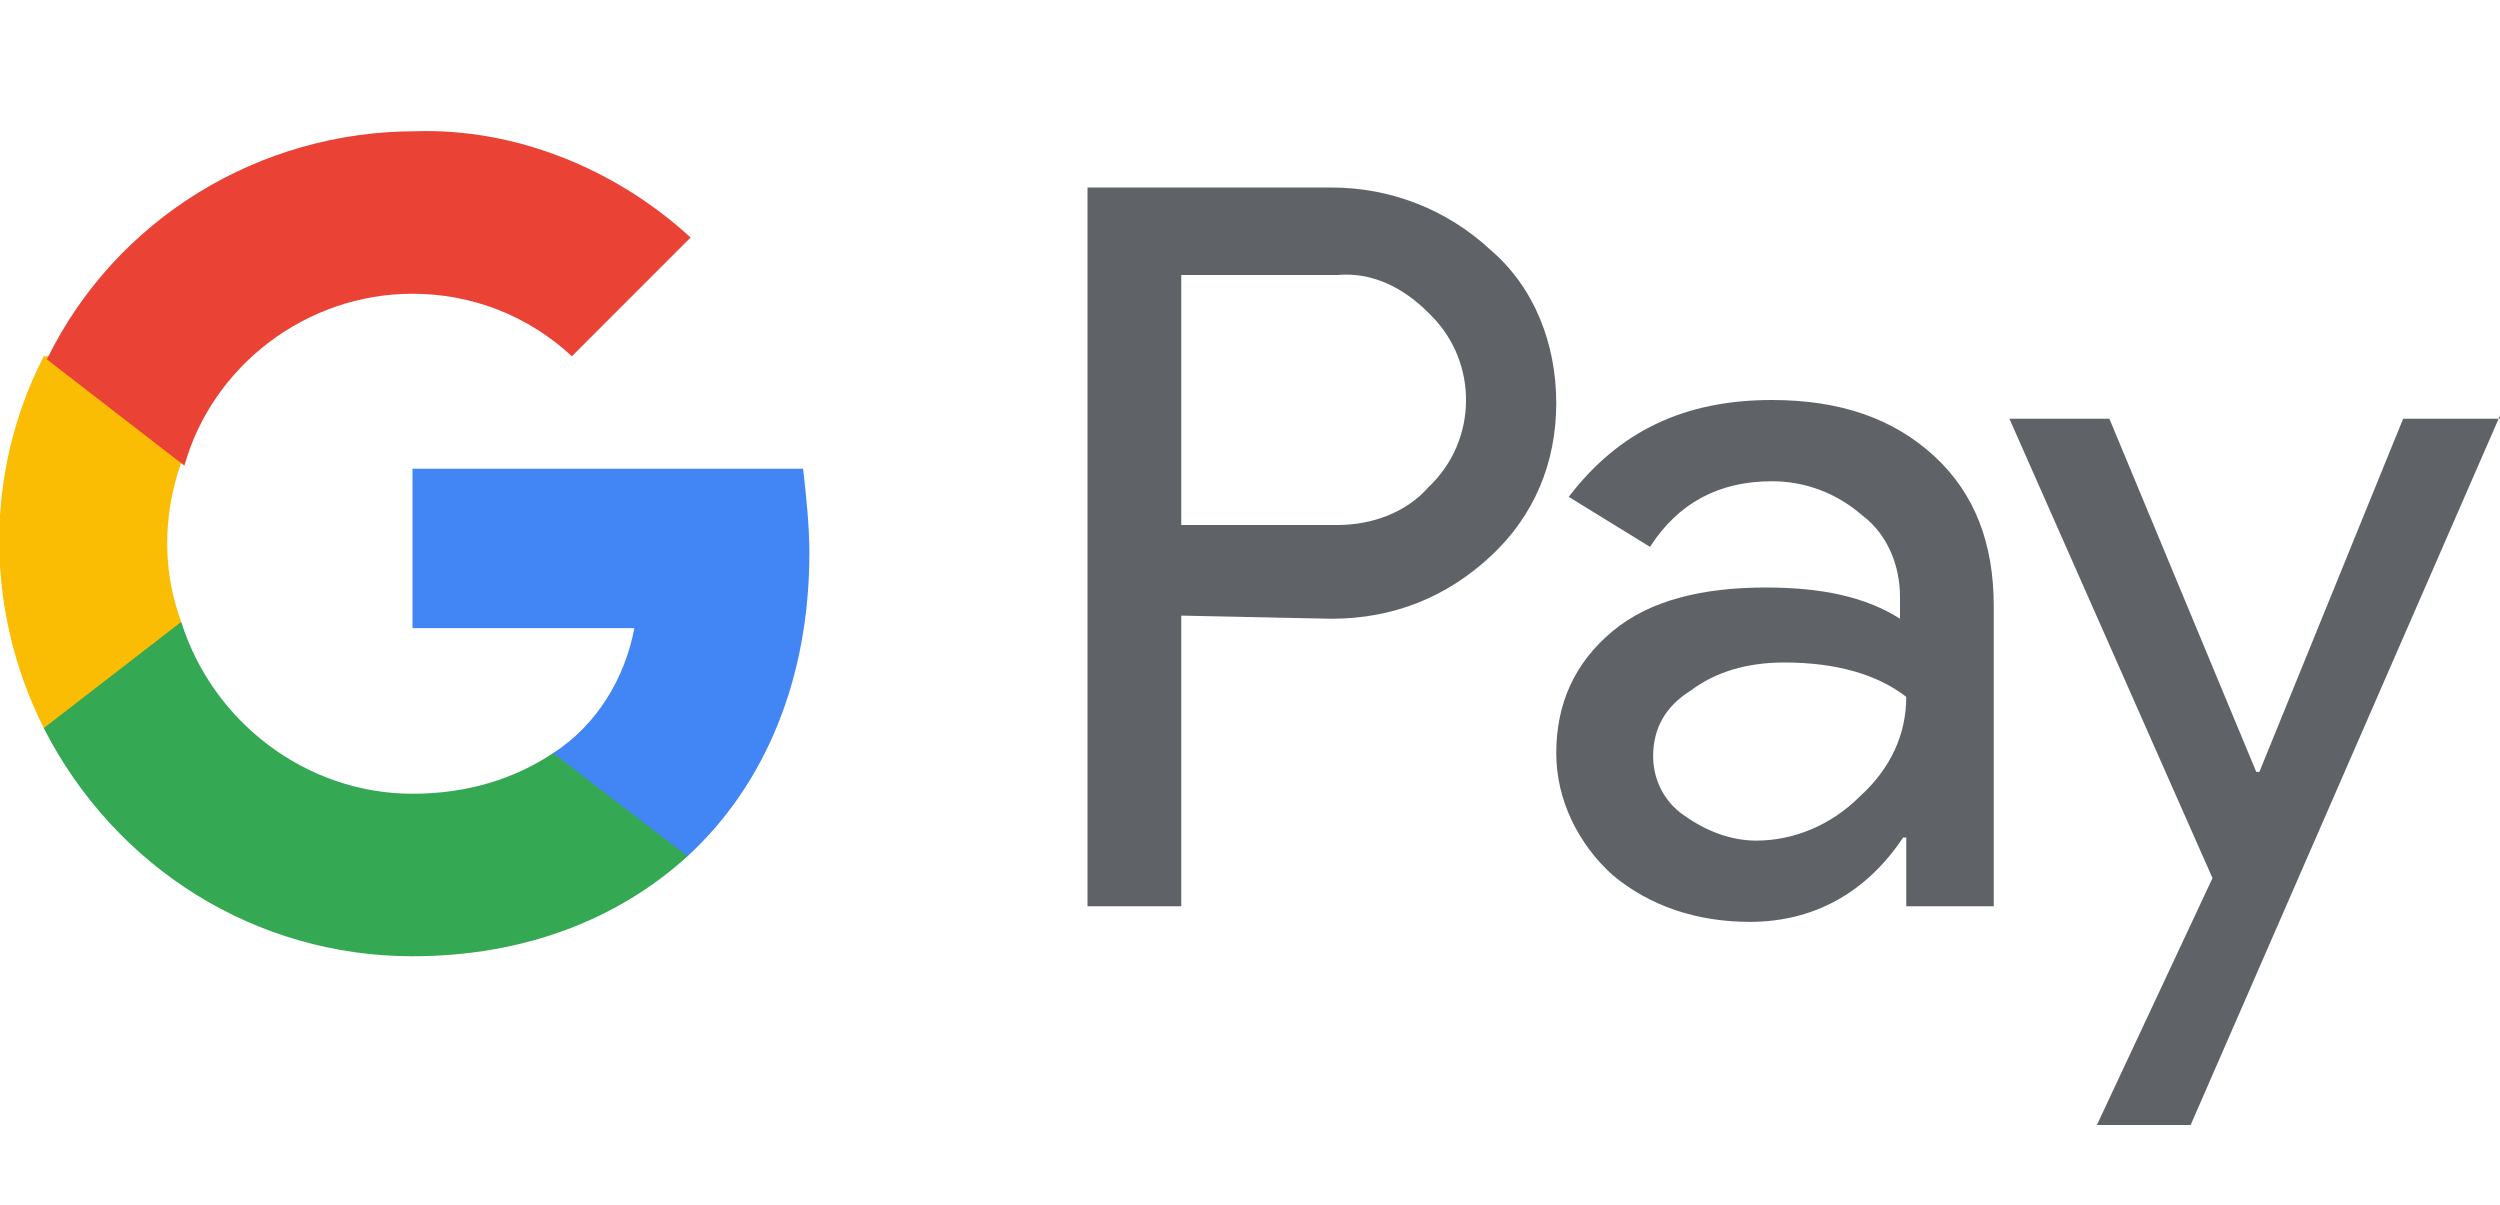
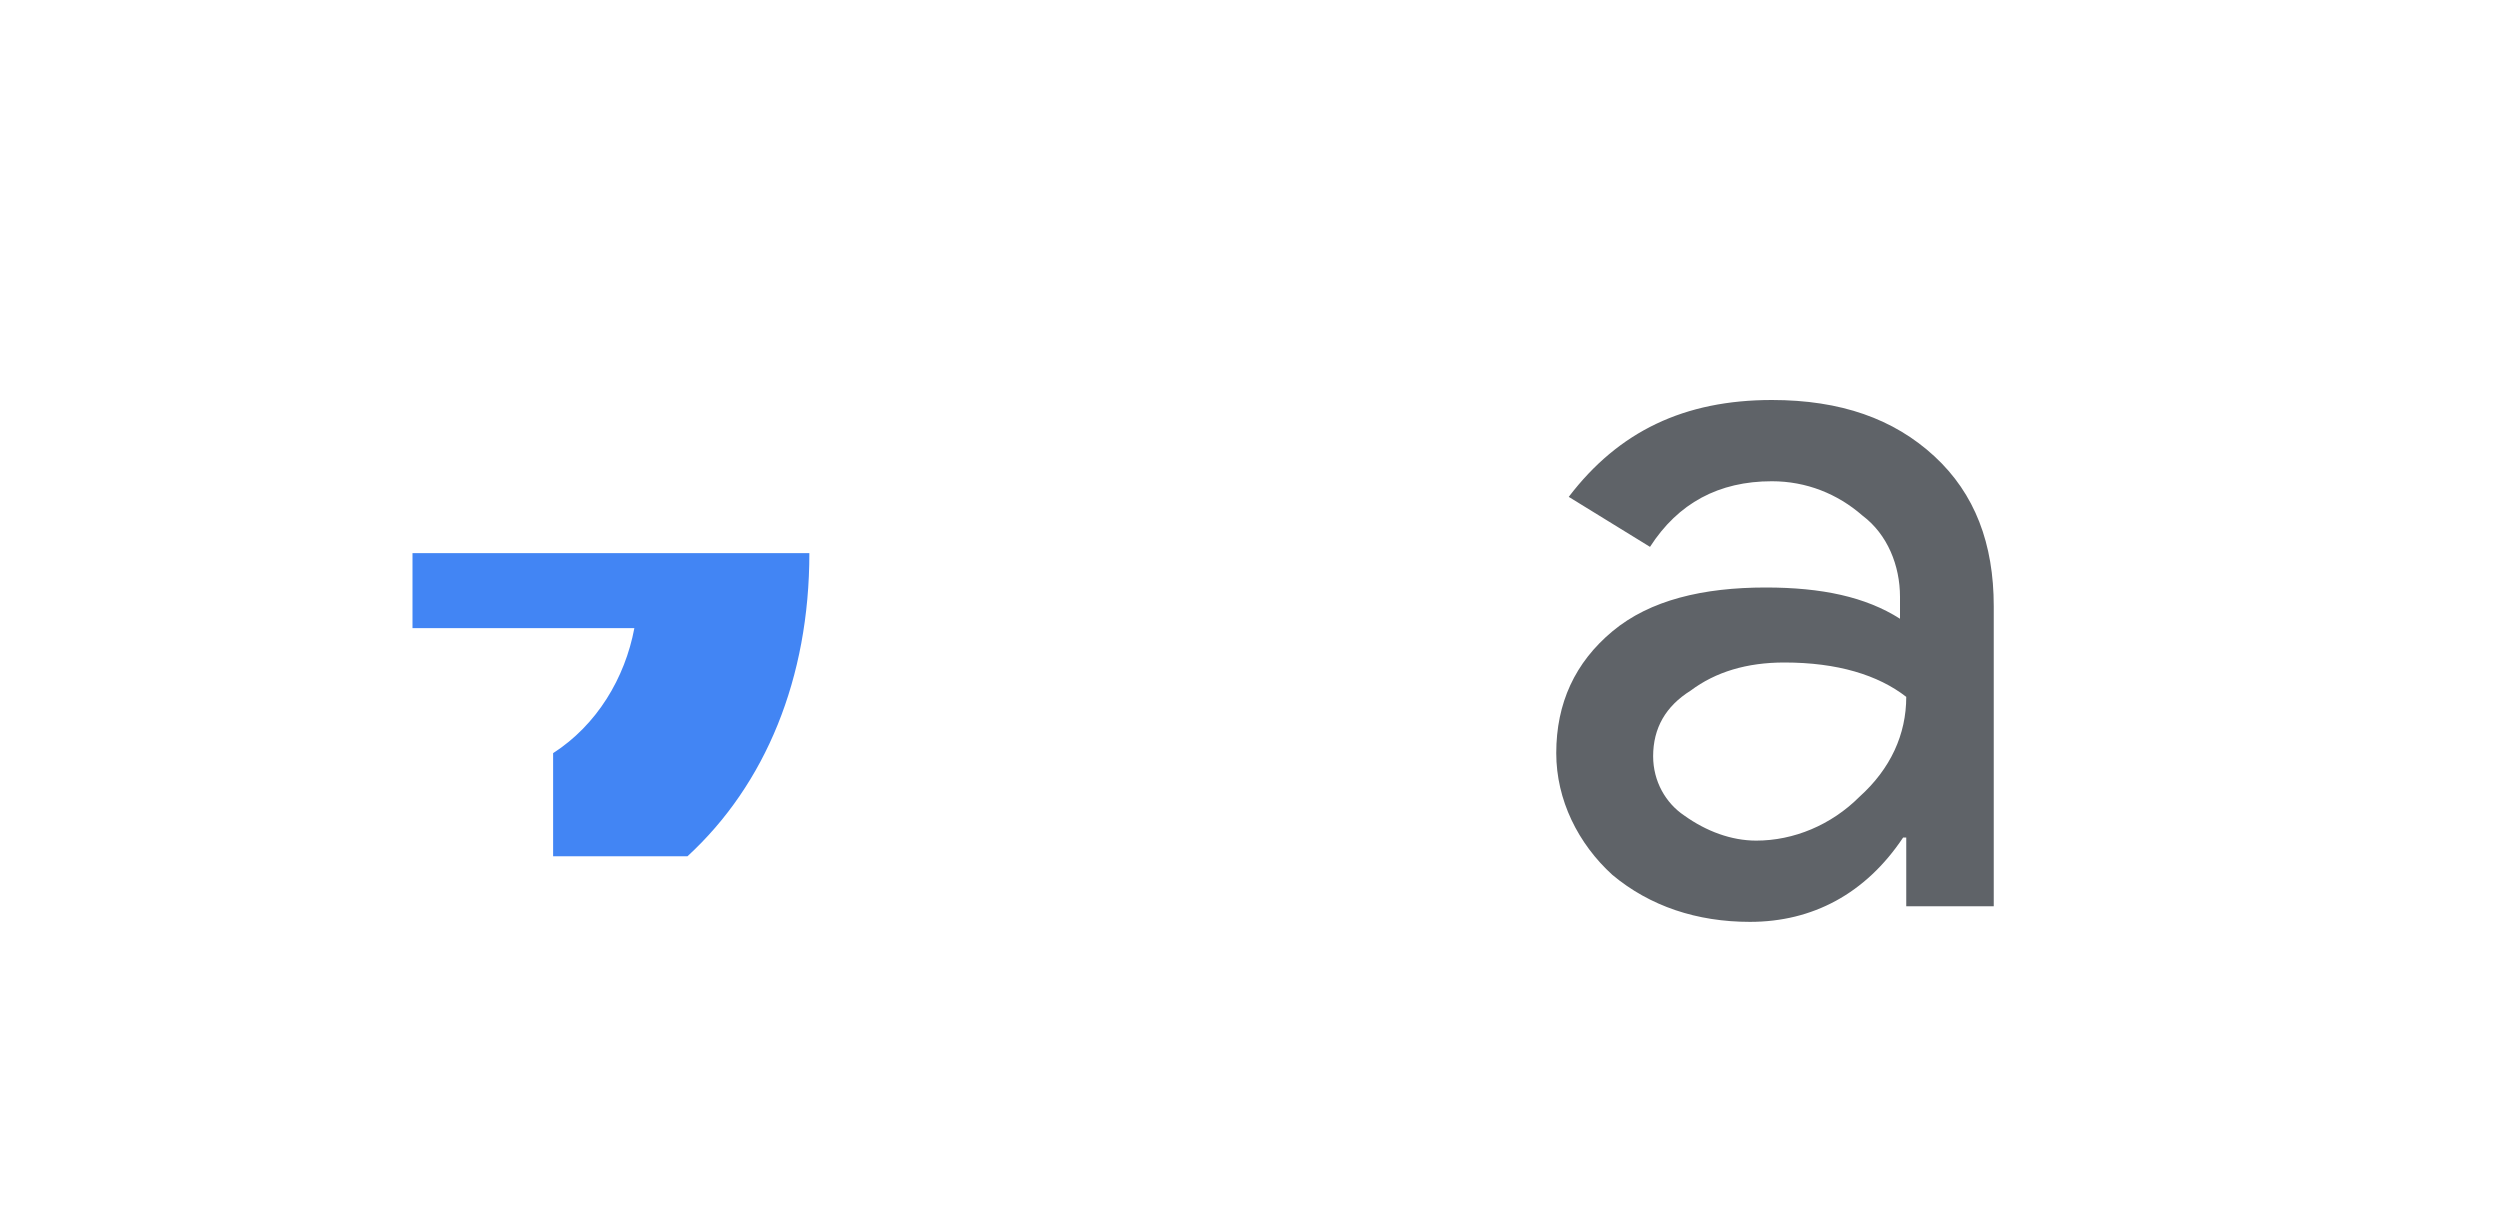
<svg xmlns="http://www.w3.org/2000/svg" width="110" height="53" viewBox="0 0 110 53" fill="none">
  <g clip-path="url(#clip0_39_5596)">
-     <path d="M51.975 27.087V39.875H47.85V8.25H58.575C61.188 8.25 63.663 9.213 65.588 11C67.513 12.65 68.475 15.125 68.475 17.738C68.475 20.35 67.513 22.688 65.588 24.475C63.663 26.262 61.325 27.225 58.575 27.225L51.975 27.087ZM51.975 12.1V23.1H58.85C60.363 23.1 61.875 22.55 62.838 21.45C65.038 19.387 65.038 15.95 62.975 13.887L62.838 13.75C61.738 12.65 60.363 11.963 58.85 12.1H51.975Z" fill="#5F6368" />
    <path d="M77.963 17.6C80.988 17.6 83.325 18.425 85.113 20.075C86.9 21.725 87.725 23.925 87.725 26.675V39.875H83.875V36.85H83.738C82.088 39.325 79.75 40.562 77 40.562C74.663 40.562 72.6 39.875 70.95 38.5C69.438 37.125 68.475 35.2 68.475 33.137C68.475 30.937 69.3 29.15 70.95 27.775C72.6 26.4 74.938 25.85 77.688 25.85C80.163 25.85 82.088 26.262 83.6 27.225V26.262C83.6 24.887 83.05 23.512 81.95 22.687C80.85 21.725 79.475 21.175 77.963 21.175C75.625 21.175 73.838 22.137 72.6 24.062L69.025 21.862C71.225 18.975 74.113 17.6 77.963 17.6ZM72.738 33.275C72.738 34.375 73.288 35.337 74.113 35.887C75.075 36.575 76.175 36.987 77.275 36.987C78.925 36.987 80.575 36.3 81.813 35.062C83.188 33.825 83.875 32.312 83.875 30.662C82.638 29.7 80.85 29.15 78.513 29.15C76.863 29.15 75.488 29.562 74.388 30.387C73.288 31.075 72.738 32.037 72.738 33.275Z" fill="#5F6368" />
-     <path d="M110 18.287L96.388 49.5H92.263L97.35 38.637L88.413 18.425H92.813L99.275 33.962H99.413L105.738 18.425H110V18.287Z" fill="#5F6368" />
-     <path d="M35.612 24.337C35.612 23.1 35.475 21.863 35.337 20.625H18.15V27.637H27.912C27.5 29.837 26.262 31.9 24.337 33.138V37.675H30.25C33.687 34.513 35.612 29.837 35.612 24.337Z" fill="#4285F4" />
-     <path d="M18.15 42.075C23.1 42.075 27.225 40.425 30.25 37.675L24.337 33.137C22.687 34.237 20.625 34.925 18.15 34.925C13.475 34.925 9.35 31.762 7.975 27.362H1.925V32.037C5.087 38.225 11.275 42.075 18.15 42.075Z" fill="#34A853" />
-     <path d="M7.975 27.362C7.15 25.162 7.15 22.687 7.975 20.35V15.675H1.925C-0.687 20.762 -0.687 26.812 1.925 32.037L7.975 27.362Z" fill="#FBBC04" />
-     <path d="M18.15 12.925C20.762 12.925 23.238 13.887 25.163 15.675L30.387 10.45C27.087 7.425 22.688 5.637 18.288 5.775C11.412 5.775 5.088 9.625 2.062 15.812L8.113 20.488C9.35 16.087 13.475 12.925 18.15 12.925Z" fill="#EA4335" />
+     <path d="M35.612 24.337H18.15V27.637H27.912C27.5 29.837 26.262 31.9 24.337 33.138V37.675H30.25C33.687 34.513 35.612 29.837 35.612 24.337Z" fill="#4285F4" />
  </g>
  <defs>
    <clipPath id="clip0_39_5596">
      <rect width="110" height="52.388" fill="white" />
    </clipPath>
  </defs>
</svg>